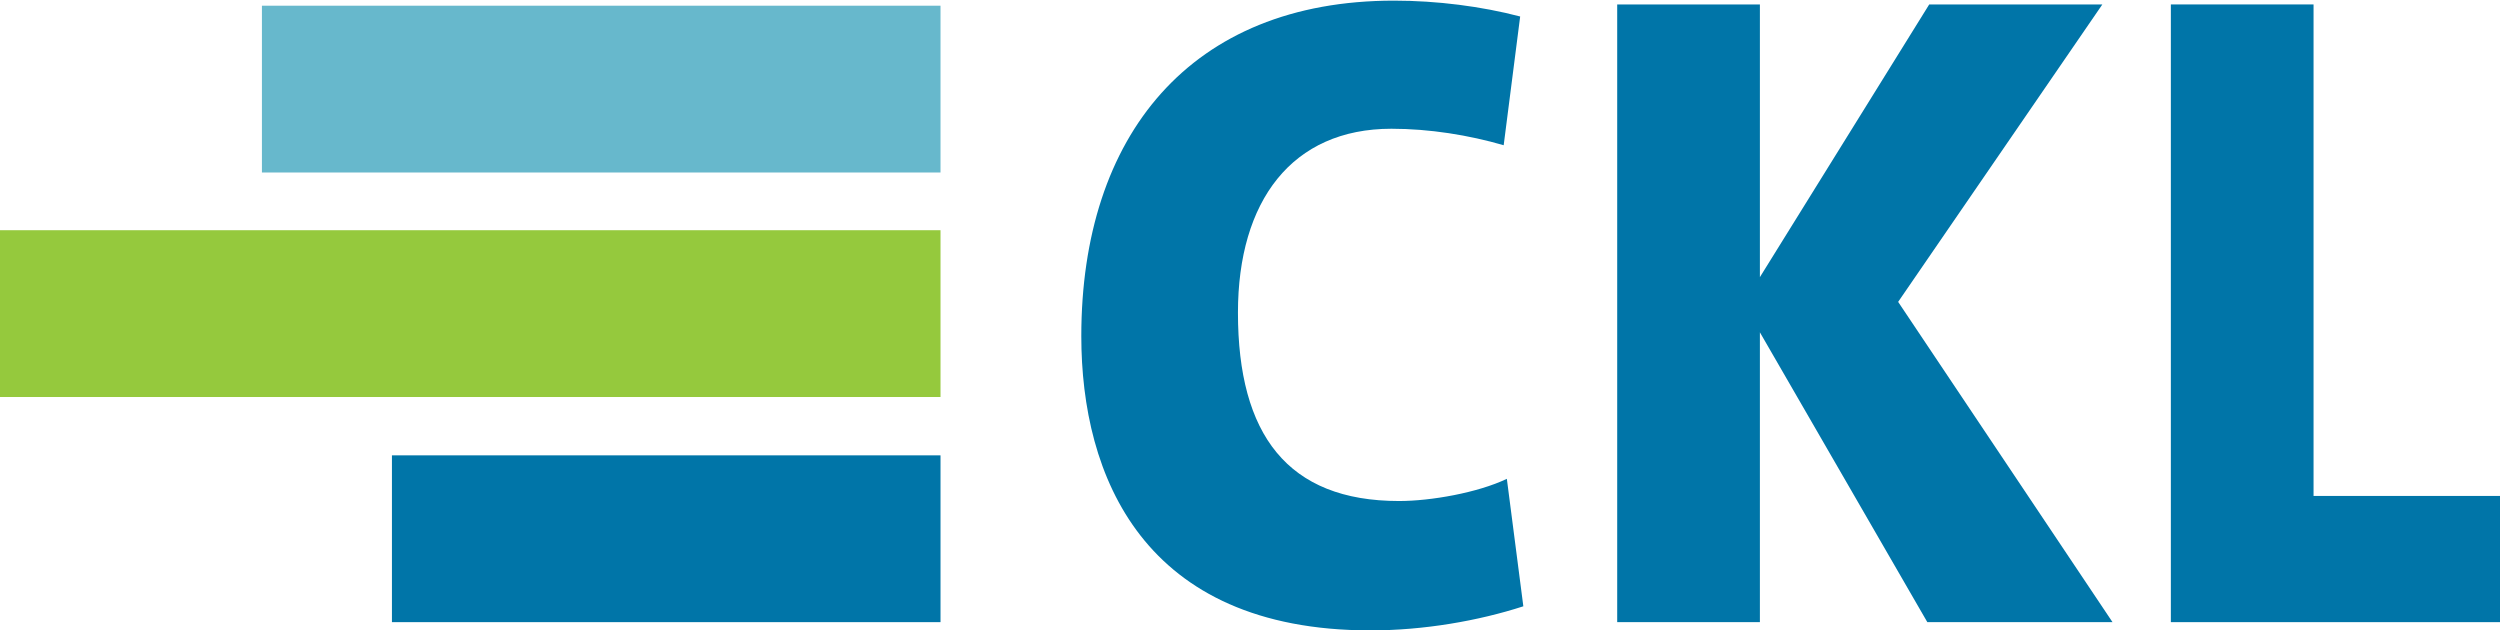
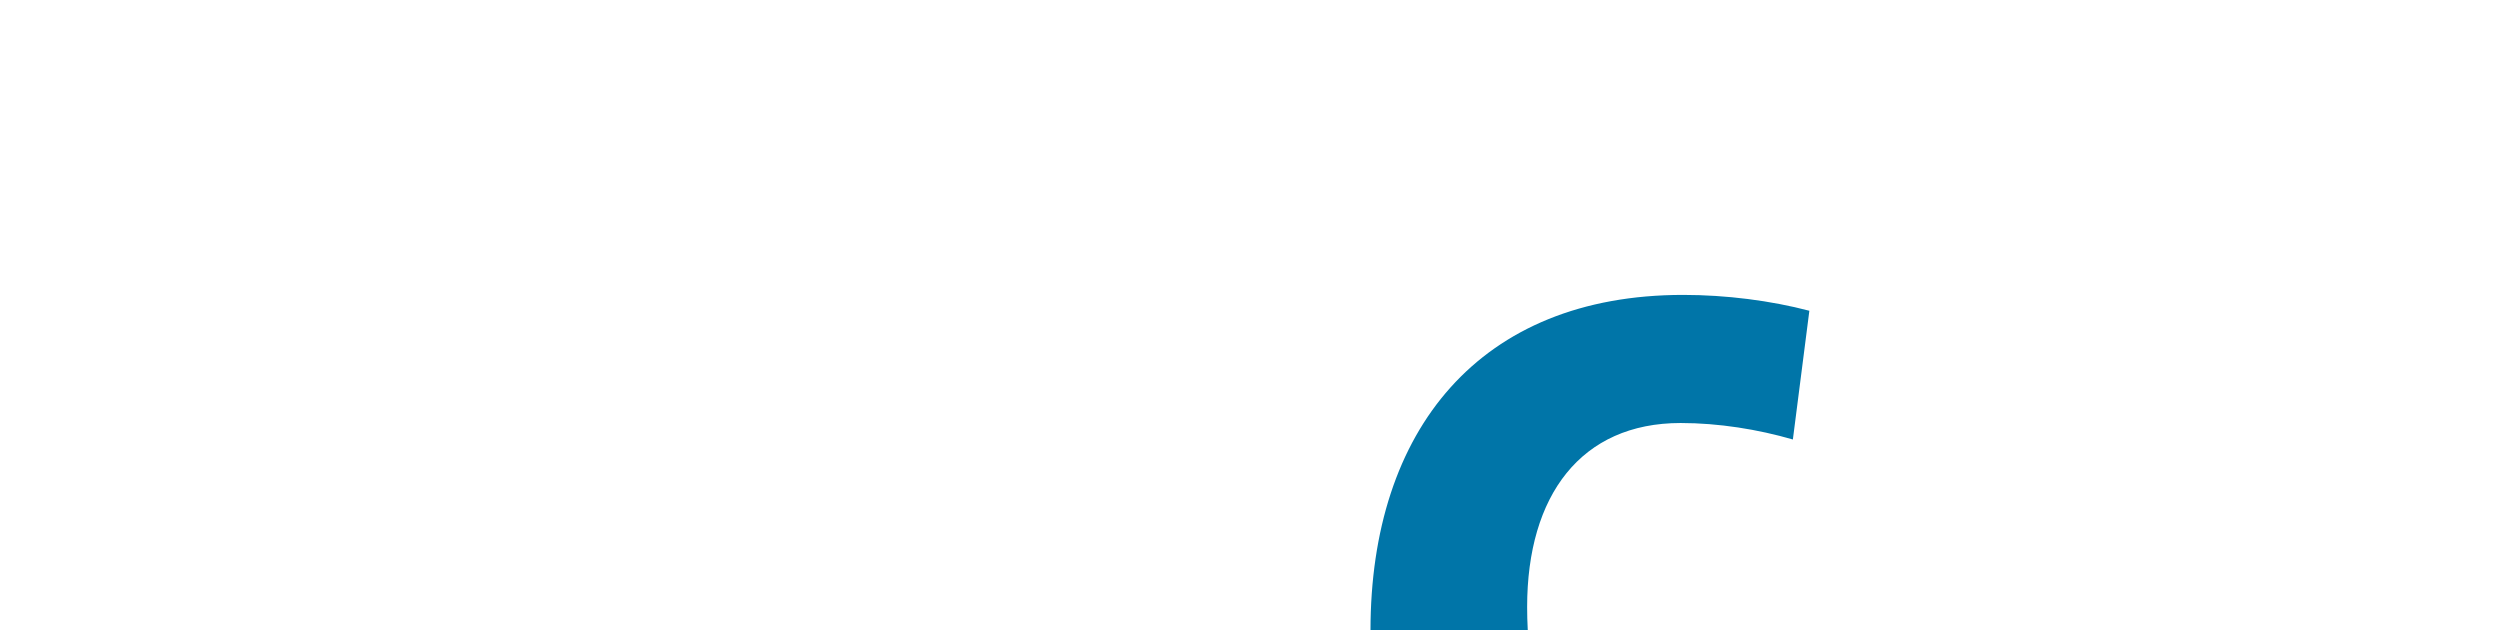
<svg xmlns="http://www.w3.org/2000/svg" version="1.1" id="Layer_1" x="0px" y="0px" width="394.2px" height="99.4px" viewBox="0 0 394.2 99.4" style="enable-background:new 0 0 394.2 99.4;" xml:space="preserve">
  <style type="text/css">
	.stb0{fill:#0075A8;}
	.stb1{fill:#67B8CC;}
	.stb2{fill:#95C93D;}
</style>
-   <path class="stb0" d="M216.1,99.4c-35.9,0-45.6-24.4-45.6-46.4c0-31.6,17.2-52.9,49.3-52.9c6.8,0,13.8,0.9,19.9,2.5l-2.6,20.3  c-5.5-1.6-11.7-2.6-17.7-2.6c-15.7,0-24.2,11.4-24.2,29c0,19.2,7.8,29.7,25.4,29.7c5,0,12.4-1.3,17-3.5l2.6,20.1  C233.1,97.9,224.5,99.4,216.1,99.4" />
-   <polygon class="stb0" points="304.2,0.7 277.5,43.7 277.5,0.7 255,0.7 255,98.1 277.5,98.1 277.5,52.4 303.9,98.1 333.1,98.1   299.3,47.6 331.5,0.7 " />
-   <polygon class="stb0" points="342.3,0.7 342.3,98.1 394.2,98.1 394.2,78.2 364.8,78.2 364.8,0.7 " />
-   <rect x="41.3" y="0.9" class="stb1" width="107" height="26.3" />
-   <rect y="36.3" class="stb2" width="148.3" height="26.3" />
-   <rect x="61.8" y="71.8" class="stb0" width="86.5" height="26.3" />
+   <path class="stb0" d="M216.1,99.4c0-31.6,17.2-52.9,49.3-52.9c6.8,0,13.8,0.9,19.9,2.5l-2.6,20.3  c-5.5-1.6-11.7-2.6-17.7-2.6c-15.7,0-24.2,11.4-24.2,29c0,19.2,7.8,29.7,25.4,29.7c5,0,12.4-1.3,17-3.5l2.6,20.1  C233.1,97.9,224.5,99.4,216.1,99.4" />
</svg>